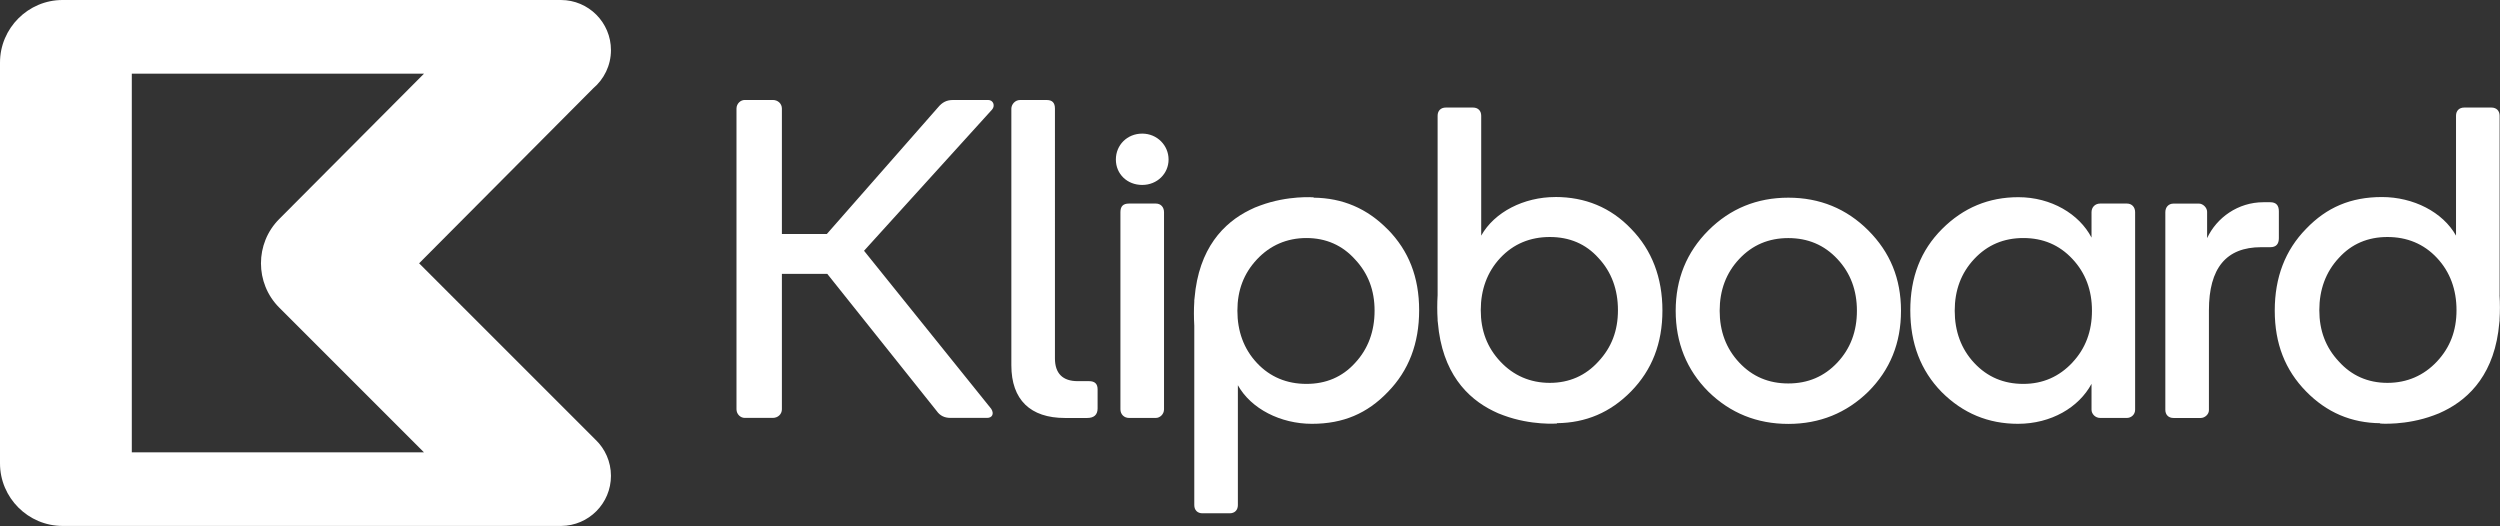
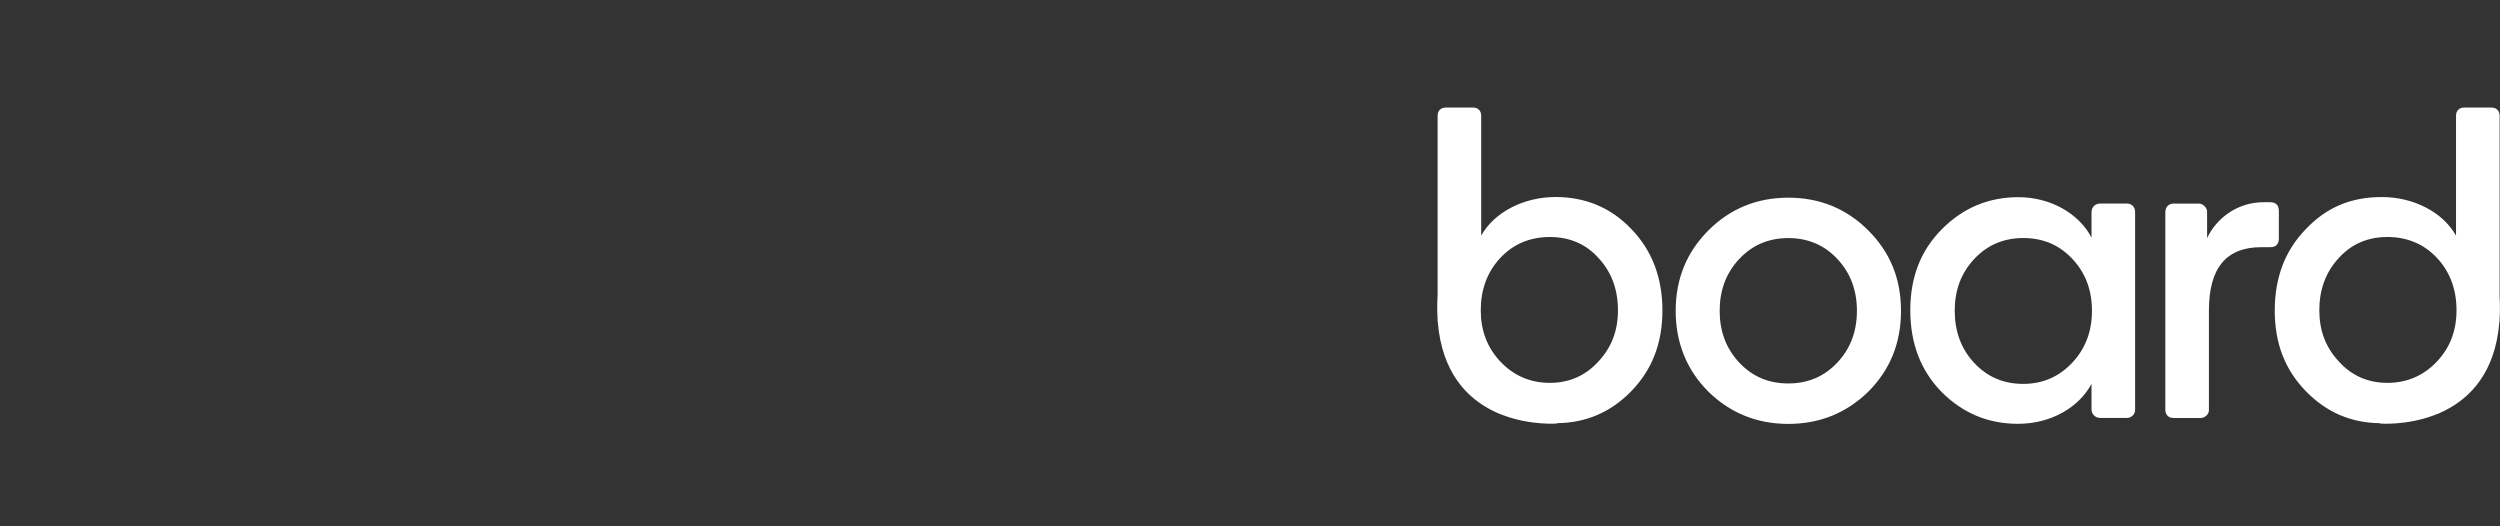
<svg xmlns="http://www.w3.org/2000/svg" id="Layer_1" viewBox="0 0 510.43 107.39">
  <rect x="0" y="0" width="510.43" height="107.39" fill="#333333" stroke="none" />
  <defs>
    <style>.cls-1{fill:#fff;stroke-width:0px;}</style>
  </defs>
-   <path class="cls-1" d="M121.62,89.81l-36.05-36.05,35.53-35.71c2.22-1.88,3.64-4.68,3.64-7.82,0-5.65-4.58-10.23-10.23-10.23,0,0-.02,0-.03,0h0s-101.71,0-101.71,0C5.75,0,0,5.75,0,12.78v81.82c0,7.03,5.75,12.78,12.78,12.78h101.8c5.62-.04,10.16-4.6,10.16-10.23,0-2.89-1.2-5.5-3.13-7.36ZM26.91,15.04h59.66l-29.56,29.68c-4.97,4.97-4.97,13.11,0,18.08l29.55,29.55H26.91V15.04Z" />
-   <path class="cls-1" d="M201.74,20.42h-7.23c-1.21,0-2.13.46-2.97,1.48l-22.72,25.87h-9.18v-25.6c0-1.02-.83-1.76-1.85-1.76h-5.75c-.83,0-1.67.74-1.67,1.76v61.39c0,1.02.83,1.76,1.67,1.76h5.75c1.02,0,1.85-.74,1.85-1.76v-27.64h9.27l22.35,28.01c.65.93,1.58,1.39,2.78,1.39h7.51c1.02,0,1.48-.83.83-1.85l-25.97-32.27,26.15-28.84c.65-.74.28-1.95-.83-1.95ZM222.35,77.82h-2.32c-3.06,0-4.64-1.58-4.64-4.64V22.18c0-1.21-.56-1.76-1.67-1.76h-5.47c-1.02,0-1.76.93-1.76,1.76v52.4c0,7.05,3.89,10.76,10.94,10.76h4.54c1.39,0,2.13-.65,2.13-1.95v-3.9c0-1.11-.56-1.67-1.76-1.67ZM235.99,41.56h-5.47c-1.21,0-1.76.56-1.76,1.76v40.25c0,1.02.74,1.76,1.76,1.76h5.47c.83,0,1.67-.74,1.67-1.76v-40.25c0-1.02-.65-1.76-1.67-1.76ZM233.21,27.28c-3.06,0-5.38,2.32-5.38,5.29s2.32,5.19,5.38,5.19,5.38-2.32,5.38-5.19-2.32-5.29-5.38-5.29ZM283.34,46.85c-4.21-4.3-9.23-6.43-15.15-6.49l.04-.07s-5.26-.43-10.91,1.66c-.77.27-1.49.57-2.14.91-5.32,2.61-10.43,7.81-11.29,18.03-.03.17-.05.32-.05.41v.29c-.1,1.53-.1,3.17,0,4.92v36.62c0,1.02.65,1.67,1.67,1.67h5.56c1.02,0,1.67-.65,1.67-1.67v-24.48c2.69,4.82,8.72,7.88,15.12,7.88s11.31-2.13,15.49-6.49c4.27-4.36,6.4-9.92,6.4-16.69s-2.13-12.15-6.4-16.51ZM276.66,74.11c-2.6,2.87-5.94,4.27-9.92,4.27s-7.42-1.39-10.11-4.27c-2.69-2.87-3.99-6.49-3.99-10.67s1.3-7.6,3.99-10.48c2.69-2.87,6.12-4.36,10.11-4.36s7.33,1.48,9.92,4.36c2.69,2.87,3.99,6.31,3.99,10.48s-1.3,7.79-3.99,10.67Z" />
  <path class="cls-1" d="M365.13,40.36c-6.4,0-11.87,2.23-16.32,6.68-4.45,4.45-6.68,9.92-6.68,16.42s2.23,12.06,6.68,16.51c4.45,4.36,9.92,6.58,16.32,6.58s11.87-2.23,16.32-6.58c4.45-4.45,6.68-9.92,6.68-16.51s-2.23-11.96-6.68-16.42c-4.45-4.45-9.92-6.68-16.32-6.68ZM375.14,74.02c-2.69,2.87-6.03,4.27-10.02,4.27s-7.33-1.39-10.02-4.27c-2.69-2.87-3.99-6.4-3.99-10.57s1.3-7.7,3.99-10.57c2.69-2.87,6.03-4.27,10.02-4.27s7.33,1.39,10.02,4.27c2.69,2.87,3.99,6.4,3.99,10.57s-1.3,7.7-3.99,10.57ZM434.26,41.56h-5.47c-1.02,0-1.76.74-1.76,1.76v5.19c-2.5-4.82-8.25-8.25-14.93-8.25-6.03,0-11.22,2.13-15.58,6.49-4.36,4.36-6.49,9.83-6.49,16.6s2.13,12.33,6.4,16.69c4.36,4.36,9.55,6.49,15.58,6.49,6.77,0,12.43-3.34,15.02-8.16v5.29c0,.83.74,1.67,1.76,1.67h5.47c.83,0,1.67-.65,1.67-1.67v-40.34c0-1.02-.65-1.76-1.67-1.76ZM423.13,74.02c-2.69,2.87-6.03,4.36-10.02,4.36s-7.33-1.39-10.02-4.27c-2.69-2.87-3.99-6.49-3.99-10.67s1.3-7.7,3.99-10.57c2.69-2.87,6.03-4.27,10.02-4.27s7.33,1.39,10.02,4.27c2.69,2.87,3.99,6.4,3.99,10.57s-1.3,7.7-3.99,10.57ZM465.28,48.61v-5.47c0-1.21-.56-1.85-1.76-1.85h-1.39c-5.19,0-9.55,3.15-11.5,7.33v-5.38c0-.83-.83-1.67-1.67-1.67h-5.19c-1.02,0-1.67.74-1.67,1.76v40.34c0,1.02.65,1.67,1.67,1.67h5.56c.83,0,1.67-.74,1.67-1.58v-20.4c0-8.62,3.52-12.89,10.67-12.89h1.85c1.21,0,1.76-.65,1.76-1.85ZM317.54,40.23c-6.4,0-12.43,3.06-15.12,7.88v-24.48c0-1.02-.65-1.67-1.67-1.67h-5.56c-1.02,0-1.67.65-1.67,1.67v36.62c-.1,1.75-.1,3.39,0,4.92v.29c0,.09.02.24.05.41.87,10.22,5.97,15.42,11.29,18.03.65.34,1.37.64,2.14.91,5.65,2.09,10.91,1.66,10.91,1.66l-.04-.07c5.92-.06,10.94-2.19,15.15-6.49,4.27-4.36,6.4-9.83,6.4-16.51s-2.13-12.33-6.4-16.69c-4.17-4.36-9.37-6.49-15.49-6.49ZM326.35,73.81c-2.6,2.87-5.94,4.36-9.92,4.36s-7.42-1.48-10.11-4.36c-2.69-2.87-3.99-6.31-3.99-10.48s1.3-7.79,3.99-10.67c2.69-2.87,6.12-4.27,10.11-4.27s7.33,1.39,9.92,4.27c2.69,2.87,3.99,6.49,3.99,10.67s-1.3,7.6-3.99,10.48ZM510.35,60.25V23.63c0-1.02-.65-1.67-1.67-1.67h-5.56c-1.02,0-1.67.65-1.67,1.67v24.48c-2.69-4.82-8.72-7.88-15.12-7.88s-11.31,2.13-15.49,6.49c-4.27,4.36-6.4,9.92-6.4,16.69s2.13,12.15,6.4,16.51c4.21,4.3,9.23,6.43,15.15,6.49l-.04.07s5.26.43,10.91-1.66c.77-.27,1.49-.57,2.14-.91,5.32-2.61,10.43-7.81,11.29-18.03.03-.17.05-.32.05-.41v-.29c.1-1.53.1-3.17,0-4.92ZM497.56,73.81c-2.69,2.87-6.12,4.36-10.11,4.36s-7.33-1.48-9.92-4.36c-2.69-2.87-3.99-6.31-3.99-10.48s1.3-7.79,3.99-10.67c2.6-2.87,5.94-4.27,9.92-4.27s7.42,1.39,10.11,4.27c2.69,2.87,3.99,6.49,3.99,10.67s-1.3,7.6-3.99,10.48Z" />
</svg>